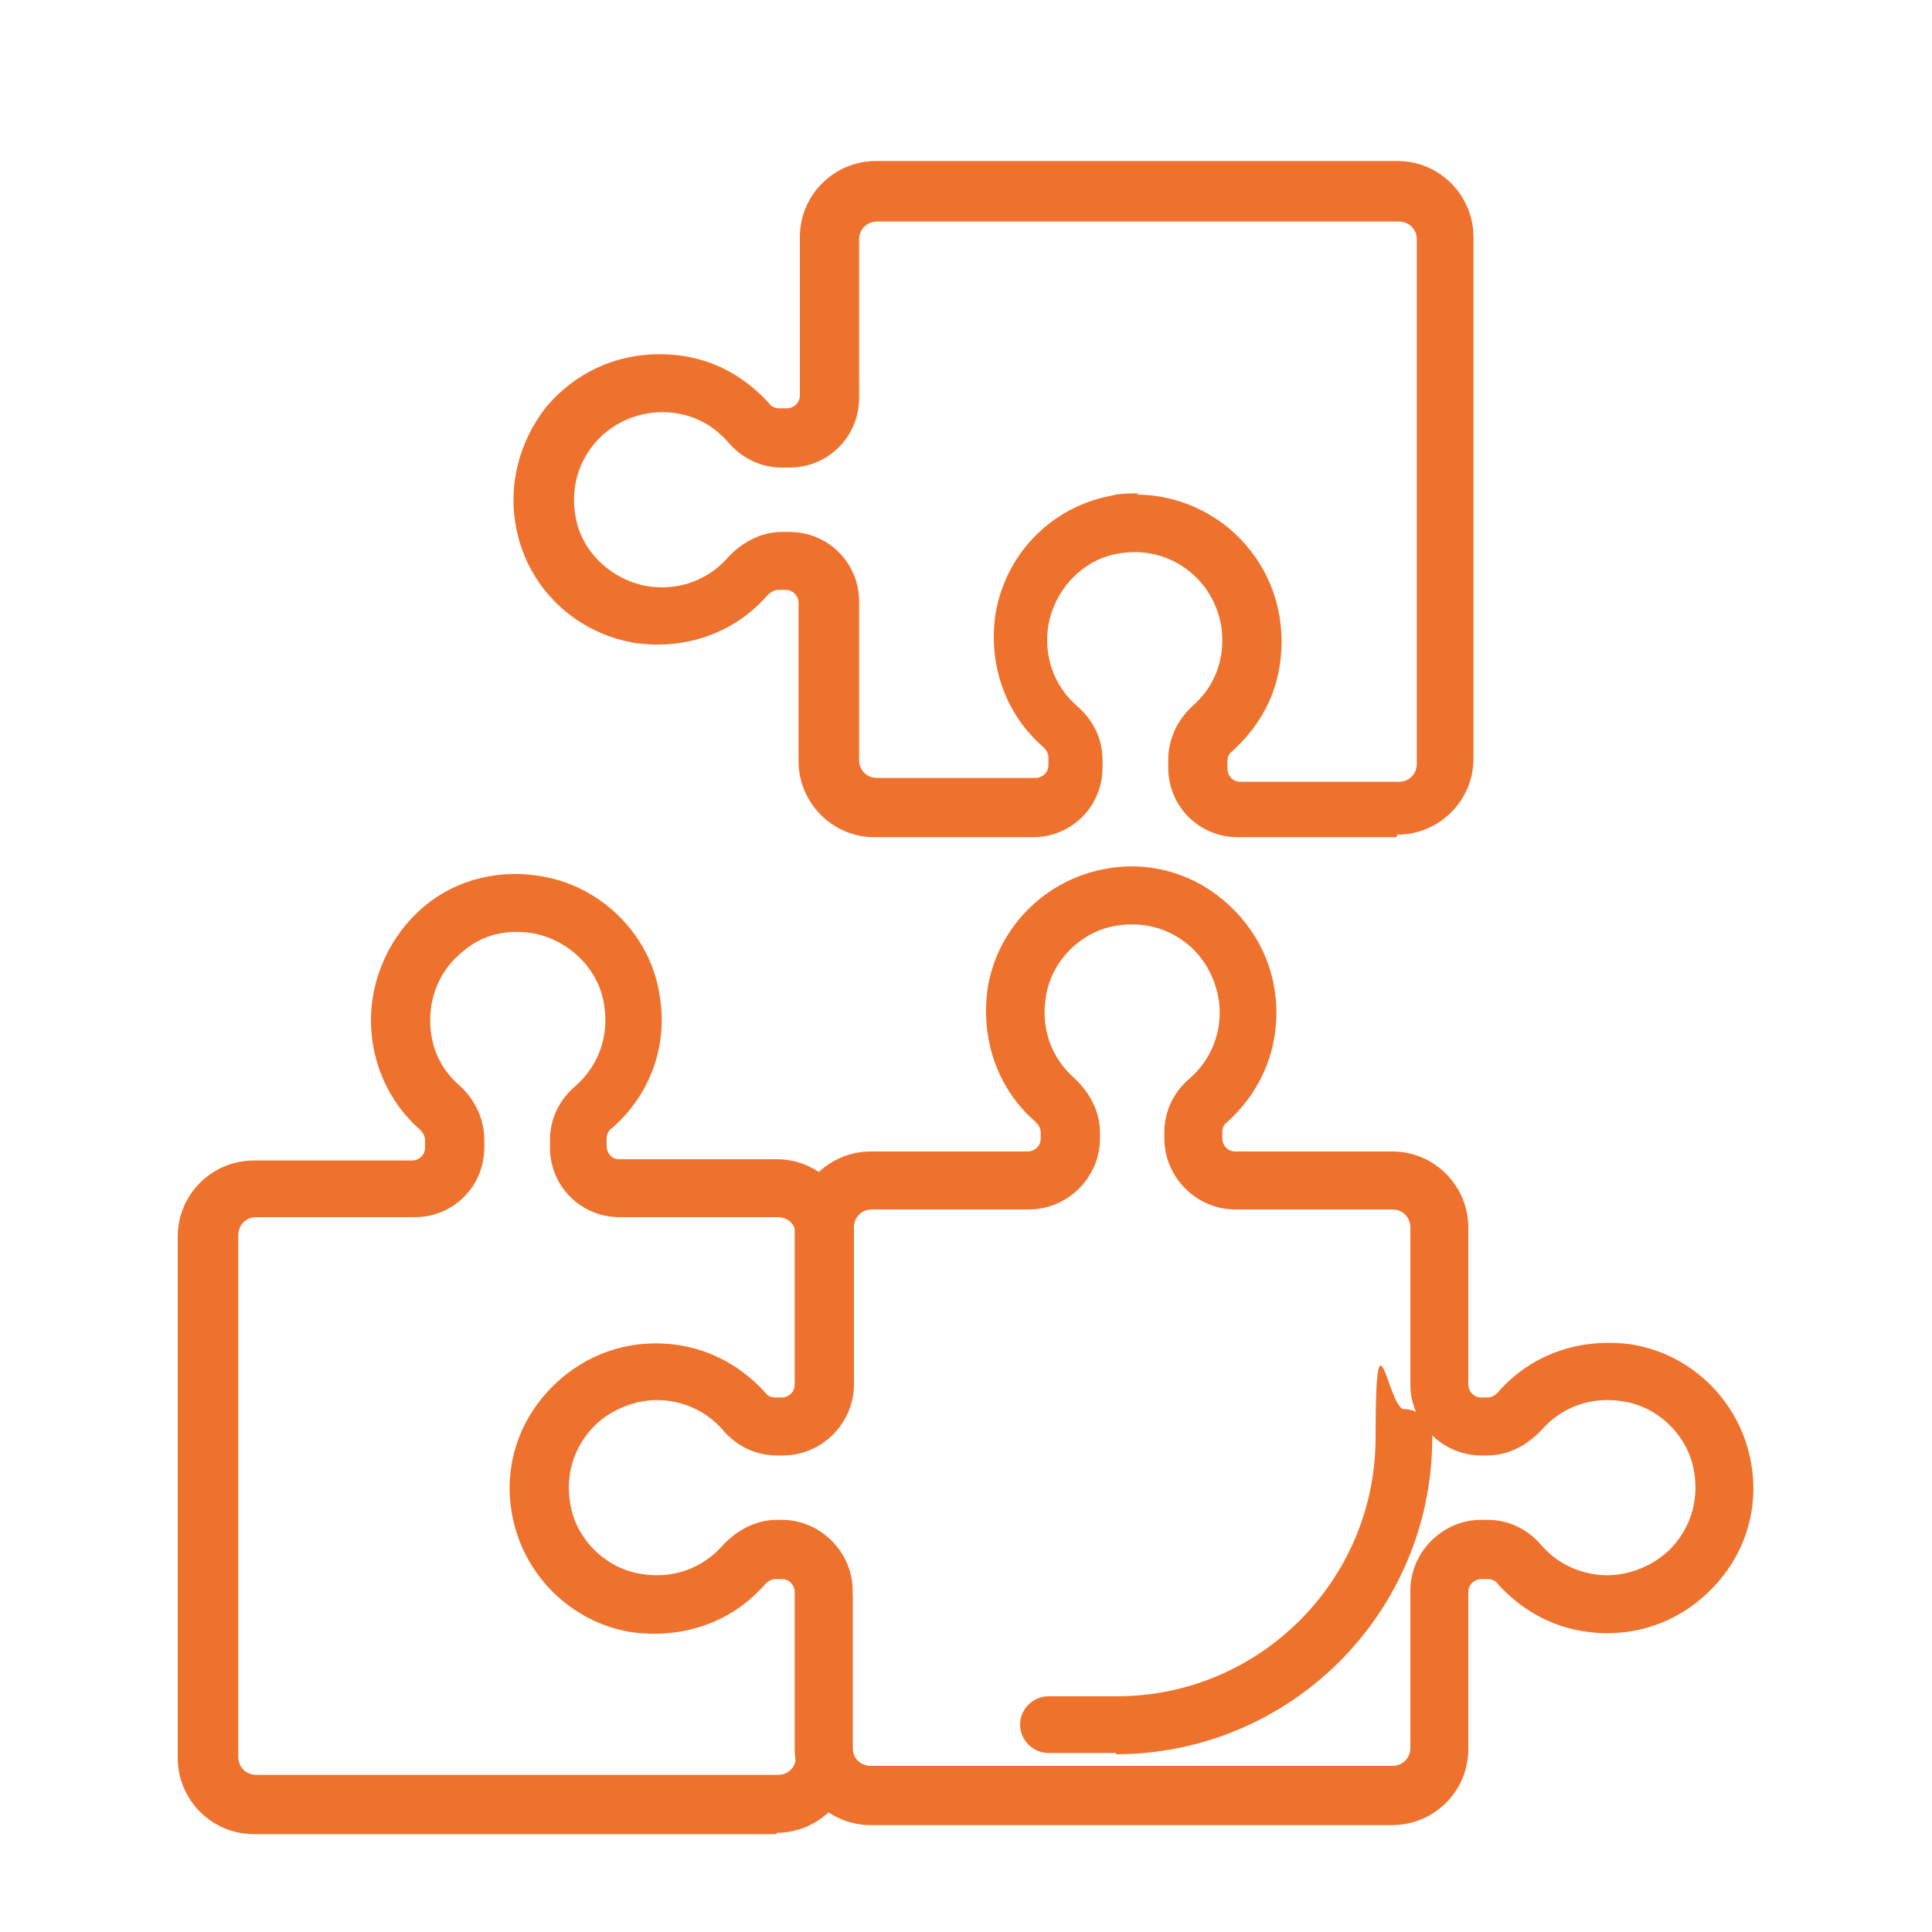
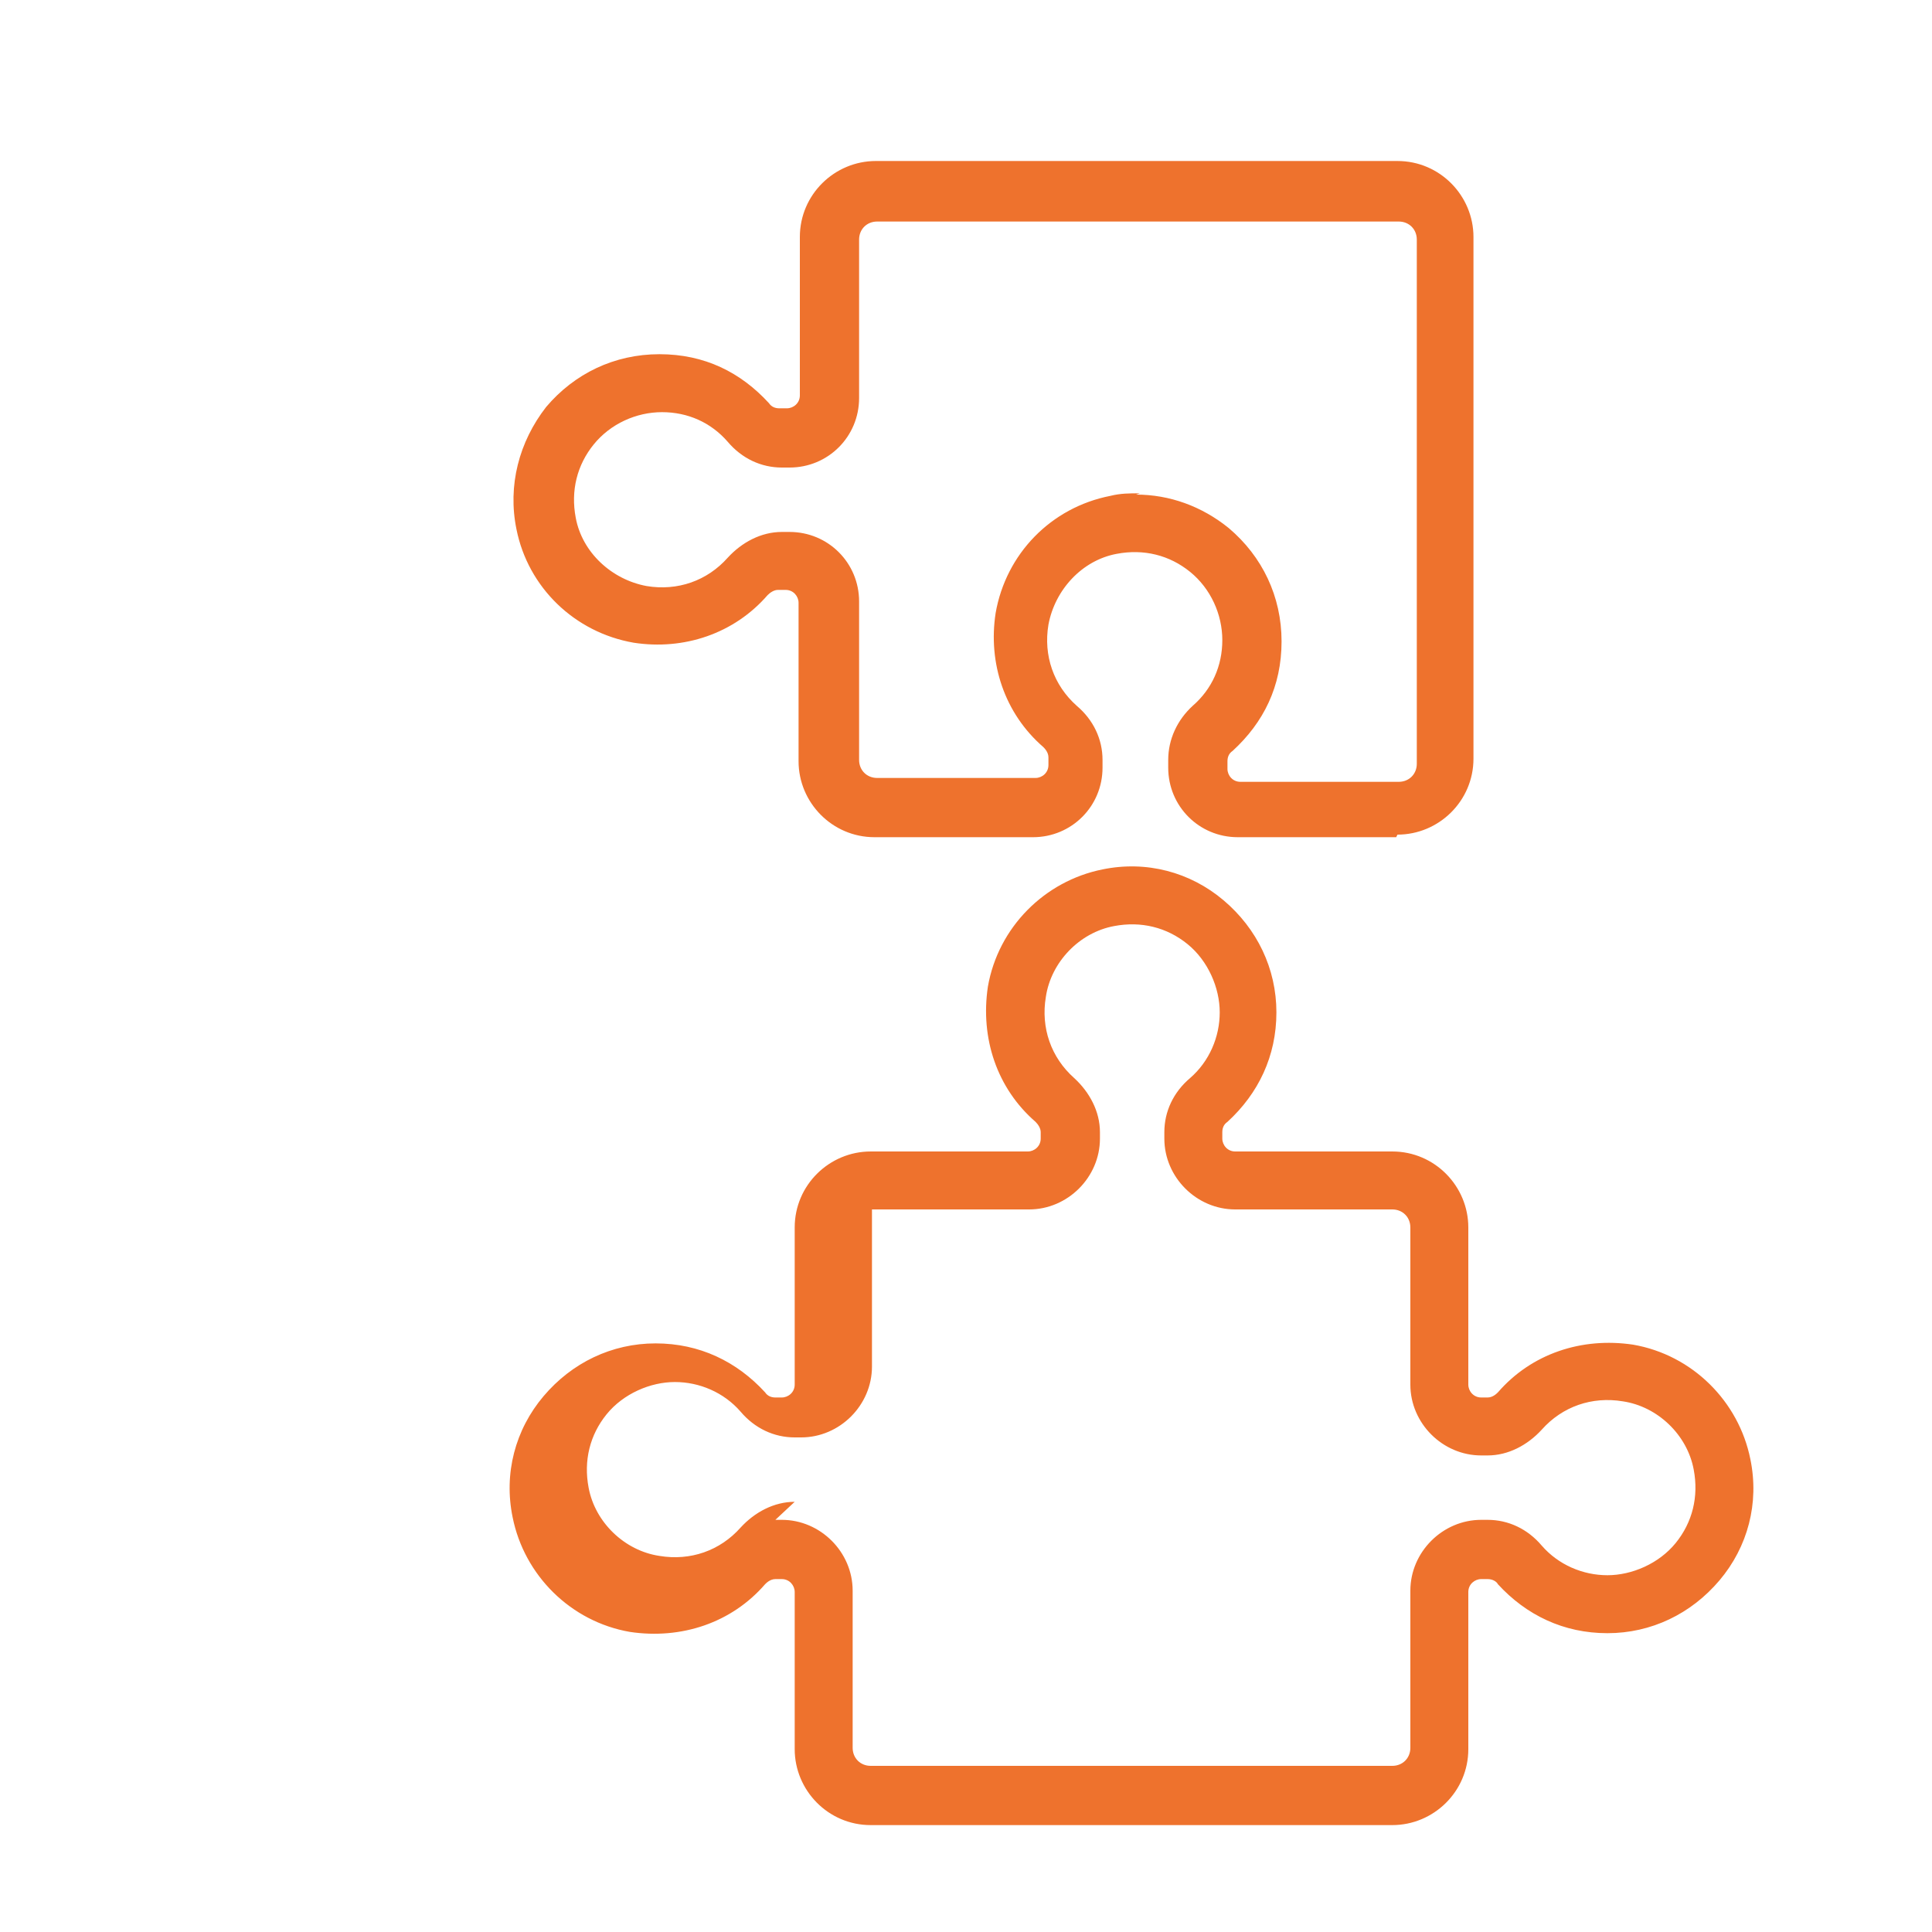
<svg xmlns="http://www.w3.org/2000/svg" version="1.1" viewBox="0 0 150 150">
  <defs>
    <style>
      .cls-1 {
        fill: #ee722d;
      }

      .cls-2 {
        fill: #ee722c;
      }
    </style>
  </defs>
  <g>
    <g id="Ebene_1">
-       <path class="cls-2" d="M86.7,136.1h-5.3c-1.2,0-2.2-1-2.2-2.2s1-2.2,2.2-2.2h5.3c11.1,0,20.1-9,20.1-20.1s1-2.2,2.2-2.2,2.2,1,2.2,2.2c0,13.6-11,24.6-24.6,24.6Z" />
      <g>
-         <path class="cls-1" d="M108.1,141.7h-40.5c-3.3,0-5.9-2.7-5.9-5.9v-12.2c0-.5-.4-1-1-1h-.5c-.4,0-.7.3-.8.4-2.6,3-6.5,4.3-10.5,3.7-4.6-.8-8.2-4.4-9.1-8.9-.7-3.4.2-6.8,2.4-9.4,2.2-2.6,5.3-4.1,8.7-4.1s6.3,1.4,8.5,3.8c.2.3.5.4.8.4h.5c.5,0,1-.4,1-1v-12.2c0-3.3,2.7-5.9,5.9-5.9h12.2c.5,0,1-.4,1-1v-.5c0-.3-.2-.6-.4-.8-3-2.6-4.3-6.5-3.7-10.5.8-4.6,4.4-8.2,8.9-9.1,3.4-.7,6.8.2,9.4,2.4,2.6,2.2,4.1,5.3,4.1,8.7s-1.4,6.3-3.8,8.5c-.3.2-.4.5-.4.8v.5c0,.5.4,1,1,1h12.2c3.3,0,5.9,2.7,5.9,5.9v12.2c0,.5.4,1,1,1h.5c.4,0,.7-.3.8-.4,2.6-3,6.5-4.3,10.5-3.7,4.6.8,8.2,4.4,9.1,8.9.7,3.4-.2,6.8-2.4,9.4-2.2,2.6-5.3,4.1-8.7,4.1s-6.3-1.4-8.5-3.8c-.1-.2-.4-.4-.8-.4h-.5c-.5,0-1,.4-1,1v12.2c0,3.3-2.7,5.9-5.9,5.9ZM60.2,118h.5c3,0,5.5,2.5,5.5,5.5v12.2c0,.8.6,1.4,1.4,1.4h40.5c.8,0,1.4-.6,1.4-1.4v-12.2c0-3,2.5-5.5,5.5-5.5h.5c1.6,0,3.1.7,4.2,2,1.3,1.5,3.2,2.3,5.1,2.3s4-.9,5.3-2.5c1.3-1.6,1.8-3.6,1.4-5.7-.5-2.7-2.8-4.9-5.5-5.3-2.4-.4-4.7.4-6.3,2.2-1.1,1.2-2.6,2-4.2,2h-.5c-3,0-5.5-2.5-5.5-5.5v-12.2c0-.8-.6-1.4-1.4-1.4h-12.2c-3,0-5.5-2.5-5.5-5.5v-.5c0-1.6.7-3.1,2-4.2,1.5-1.3,2.3-3.2,2.3-5.1s-.9-4-2.5-5.3c-1.6-1.3-3.6-1.8-5.7-1.4-2.7.5-4.9,2.8-5.3,5.5-.4,2.4.4,4.7,2.2,6.3,1.2,1.1,2,2.6,2,4.2v.5c0,3-2.5,5.5-5.5,5.5h-12.2c-.8,0-1.4.6-1.4,1.4v12.2c0,3-2.5,5.5-5.5,5.5h-.5c-1.6,0-3.1-.7-4.2-2-1.3-1.5-3.2-2.3-5.1-2.3s-4,.9-5.3,2.5c-1.3,1.6-1.8,3.6-1.4,5.7.5,2.7,2.8,4.9,5.5,5.3,2.4.4,4.7-.4,6.3-2.2,1.1-1.2,2.6-2,4.2-2Z" />
-         <path class="cls-1" d="M60.3,142.4H19.7c-3.3,0-5.9-2.7-5.9-5.9v-40.5c0-3.3,2.7-5.9,5.9-5.9h12.3c.5,0,1-.4,1-1v-.6c0-.3-.2-.6-.4-.8-2.4-2.1-3.8-5.2-3.8-8.5s1.5-6.6,4.1-8.8c2.6-2.2,6.1-3,9.5-2.3,4.5.9,8.1,4.6,8.8,9.1.7,3.9-.7,7.8-3.7,10.4-.2.1-.4.4-.4.8v.6c0,.5.4,1,.9,1h12.3c3.3,0,5.9,2.7,5.9,5.9v12.3c0,1.2-1,2.2-2.2,2.2s-2.2-1-2.2-2.2v-12.3c0-.8-.6-1.4-1.4-1.4h-12.3c-3,0-5.4-2.4-5.4-5.4v-.6c0-1.6.7-3.1,2-4.2,1.8-1.6,2.6-3.9,2.2-6.3-.4-2.7-2.6-4.9-5.3-5.5-2.1-.4-4.1,0-5.7,1.4-1.6,1.3-2.5,3.2-2.5,5.3s.8,3.8,2.3,5.1c1.2,1.1,1.9,2.6,1.9,4.2v.6c0,3-2.4,5.4-5.4,5.4h-12.3c-.8,0-1.4.6-1.4,1.4v40.5c0,.8.6,1.4,1.4,1.4h40.5c.8,0,1.4-.6,1.4-1.4v-12.3c0-1.2,1-2.2,2.2-2.2s2.2,1,2.2,2.2v12.3c0,3.3-2.7,5.9-5.9,5.9Z" />
+         <path class="cls-1" d="M108.1,141.7h-40.5c-3.3,0-5.9-2.7-5.9-5.9v-12.2c0-.5-.4-1-1-1h-.5c-.4,0-.7.3-.8.4-2.6,3-6.5,4.3-10.5,3.7-4.6-.8-8.2-4.4-9.1-8.9-.7-3.4.2-6.8,2.4-9.4,2.2-2.6,5.3-4.1,8.7-4.1s6.3,1.4,8.5,3.8c.2.3.5.4.8.4h.5c.5,0,1-.4,1-1v-12.2c0-3.3,2.7-5.9,5.9-5.9h12.2c.5,0,1-.4,1-1v-.5c0-.3-.2-.6-.4-.8-3-2.6-4.3-6.5-3.7-10.5.8-4.6,4.4-8.2,8.9-9.1,3.4-.7,6.8.2,9.4,2.4,2.6,2.2,4.1,5.3,4.1,8.7s-1.4,6.3-3.8,8.5c-.3.2-.4.5-.4.8v.5c0,.5.4,1,1,1h12.2c3.3,0,5.9,2.7,5.9,5.9v12.2c0,.5.4,1,1,1h.5c.4,0,.7-.3.8-.4,2.6-3,6.5-4.3,10.5-3.7,4.6.8,8.2,4.4,9.1,8.9.7,3.4-.2,6.8-2.4,9.4-2.2,2.6-5.3,4.1-8.7,4.1s-6.3-1.4-8.5-3.8c-.1-.2-.4-.4-.8-.4h-.5c-.5,0-1,.4-1,1v12.2c0,3.3-2.7,5.9-5.9,5.9ZM60.2,118h.5c3,0,5.5,2.5,5.5,5.5v12.2c0,.8.6,1.4,1.4,1.4h40.5c.8,0,1.4-.6,1.4-1.4v-12.2c0-3,2.5-5.5,5.5-5.5h.5c1.6,0,3.1.7,4.2,2,1.3,1.5,3.2,2.3,5.1,2.3s4-.9,5.3-2.5c1.3-1.6,1.8-3.6,1.4-5.7-.5-2.7-2.8-4.9-5.5-5.3-2.4-.4-4.7.4-6.3,2.2-1.1,1.2-2.6,2-4.2,2h-.5c-3,0-5.5-2.5-5.5-5.5v-12.2c0-.8-.6-1.4-1.4-1.4h-12.2c-3,0-5.5-2.5-5.5-5.5v-.5c0-1.6.7-3.1,2-4.2,1.5-1.3,2.3-3.2,2.3-5.1s-.9-4-2.5-5.3c-1.6-1.3-3.6-1.8-5.7-1.4-2.7.5-4.9,2.8-5.3,5.5-.4,2.4.4,4.7,2.2,6.3,1.2,1.1,2,2.6,2,4.2v.5c0,3-2.5,5.5-5.5,5.5h-12.2v12.2c0,3-2.5,5.5-5.5,5.5h-.5c-1.6,0-3.1-.7-4.2-2-1.3-1.5-3.2-2.3-5.1-2.3s-4,.9-5.3,2.5c-1.3,1.6-1.8,3.6-1.4,5.7.5,2.7,2.8,4.9,5.5,5.3,2.4.4,4.7-.4,6.3-2.2,1.1-1.2,2.6-2,4.2-2Z" />
        <path class="cls-1" d="M108.4,65h-12.3c-3,0-5.4-2.4-5.4-5.4v-.6c0-1.6.7-3.1,1.9-4.2,1.5-1.3,2.3-3.1,2.3-5.1s-.9-4-2.5-5.3c-1.6-1.3-3.6-1.8-5.7-1.4-2.7.5-4.8,2.8-5.3,5.5-.4,2.4.4,4.7,2.2,6.3,1.3,1.1,2,2.6,2,4.2v.6c0,3-2.4,5.4-5.4,5.4h-12.3c-3.3,0-5.9-2.7-5.9-5.9v-12.3c0-.5-.4-1-1-1h-.6c-.3,0-.6.2-.8.4-2.6,3-6.5,4.3-10.4,3.7-4.6-.8-8.2-4.3-9.1-8.8-.7-3.4.2-6.8,2.3-9.5,2.2-2.6,5.3-4.1,8.8-4.1s6.3,1.4,8.5,3.8c.2.3.5.4.8.4h.6c.5,0,1-.4,1-1v-12.3c0-3.3,2.7-5.9,5.9-5.9h40.5c3.3,0,5.9,2.7,5.9,5.9v40.5c0,3.3-2.7,5.9-5.9,5.9ZM88.2,38.4c2.6,0,5.1.9,7.2,2.6,2.6,2.2,4.1,5.3,4.1,8.8s-1.4,6.3-3.8,8.5c-.3.2-.4.5-.4.8v.6c0,.5.4,1,1,1h12.3c.8,0,1.4-.6,1.4-1.4V18.6c0-.8-.6-1.4-1.4-1.4h-40.5c-.8,0-1.4.6-1.4,1.4v12.3c0,3-2.4,5.4-5.4,5.4h-.6c-1.6,0-3.1-.7-4.2-2-1.3-1.5-3.1-2.3-5.1-2.3s-4,.9-5.3,2.5c-1.3,1.6-1.8,3.6-1.4,5.7.5,2.7,2.8,4.8,5.5,5.3,2.4.4,4.7-.4,6.3-2.2,1.1-1.2,2.6-2,4.2-2h.6c3,0,5.4,2.4,5.4,5.4v12.3c0,.8.6,1.4,1.4,1.4h12.3c.5,0,1-.4,1-1v-.6c0-.4-.3-.7-.4-.8-3-2.6-4.3-6.5-3.7-10.4.8-4.6,4.3-8.2,8.9-9.1.8-.2,1.5-.2,2.3-.2Z" />
      </g>
    </g>
  </g>
</svg>